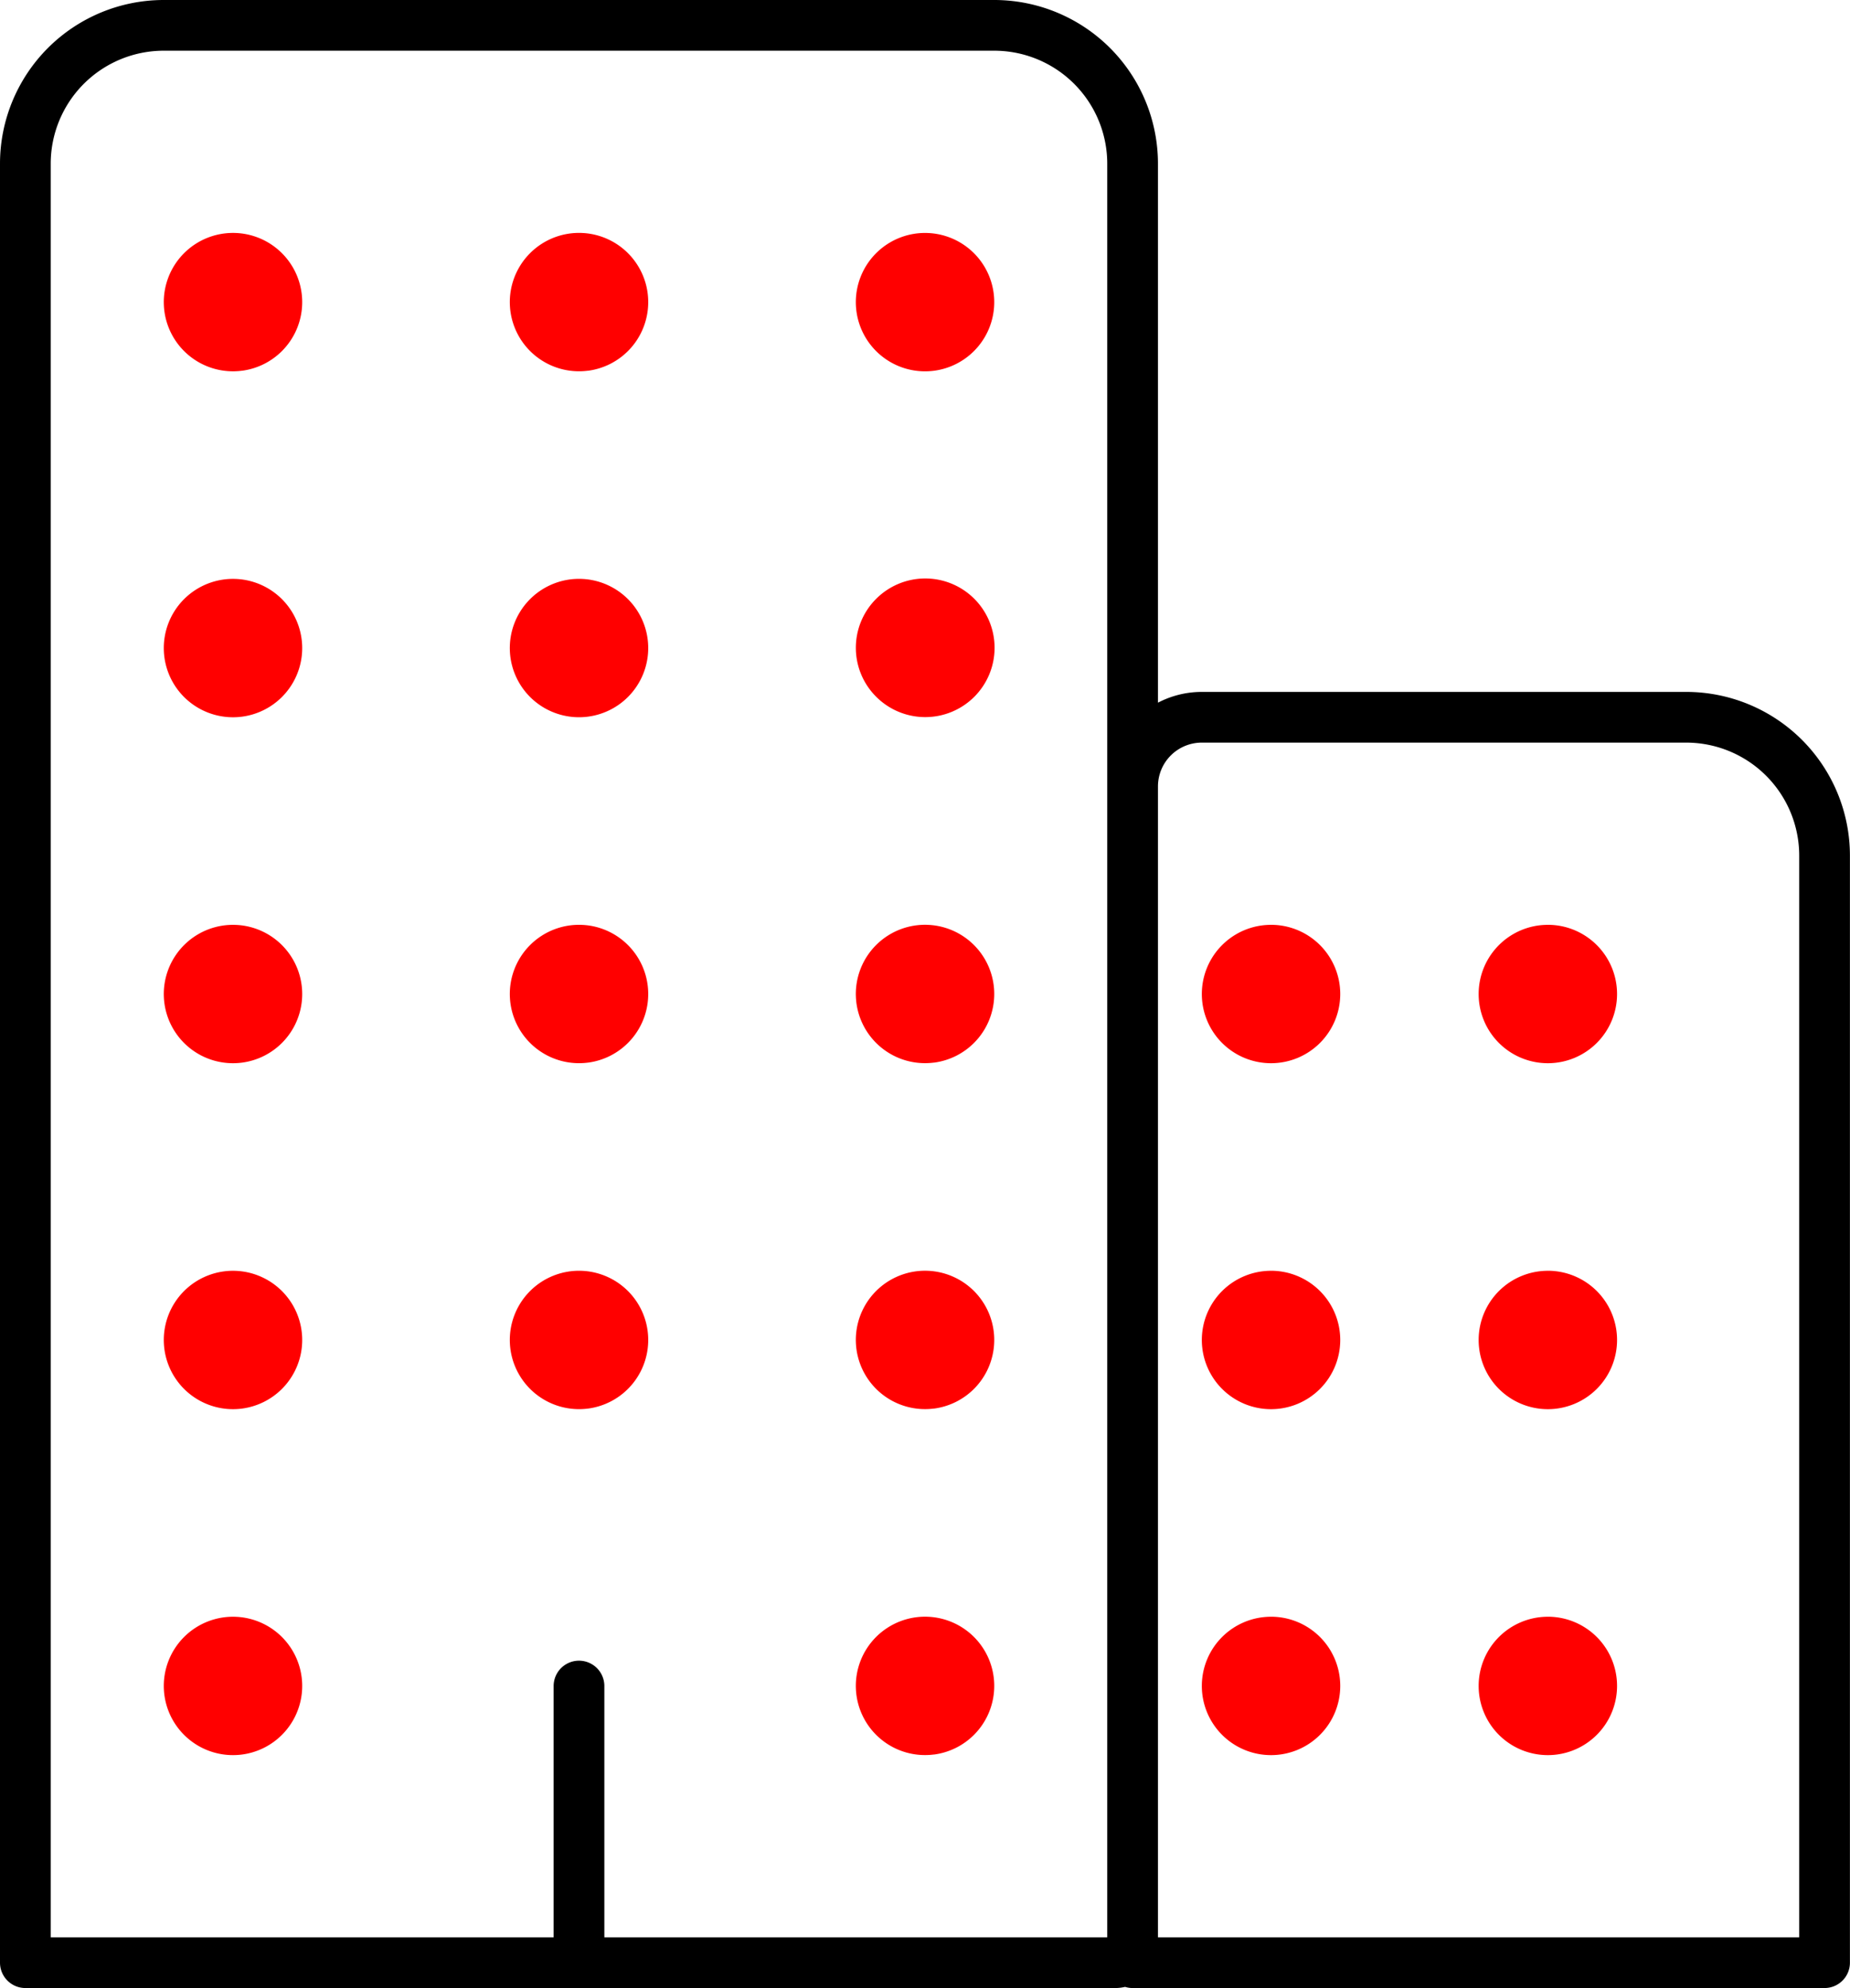
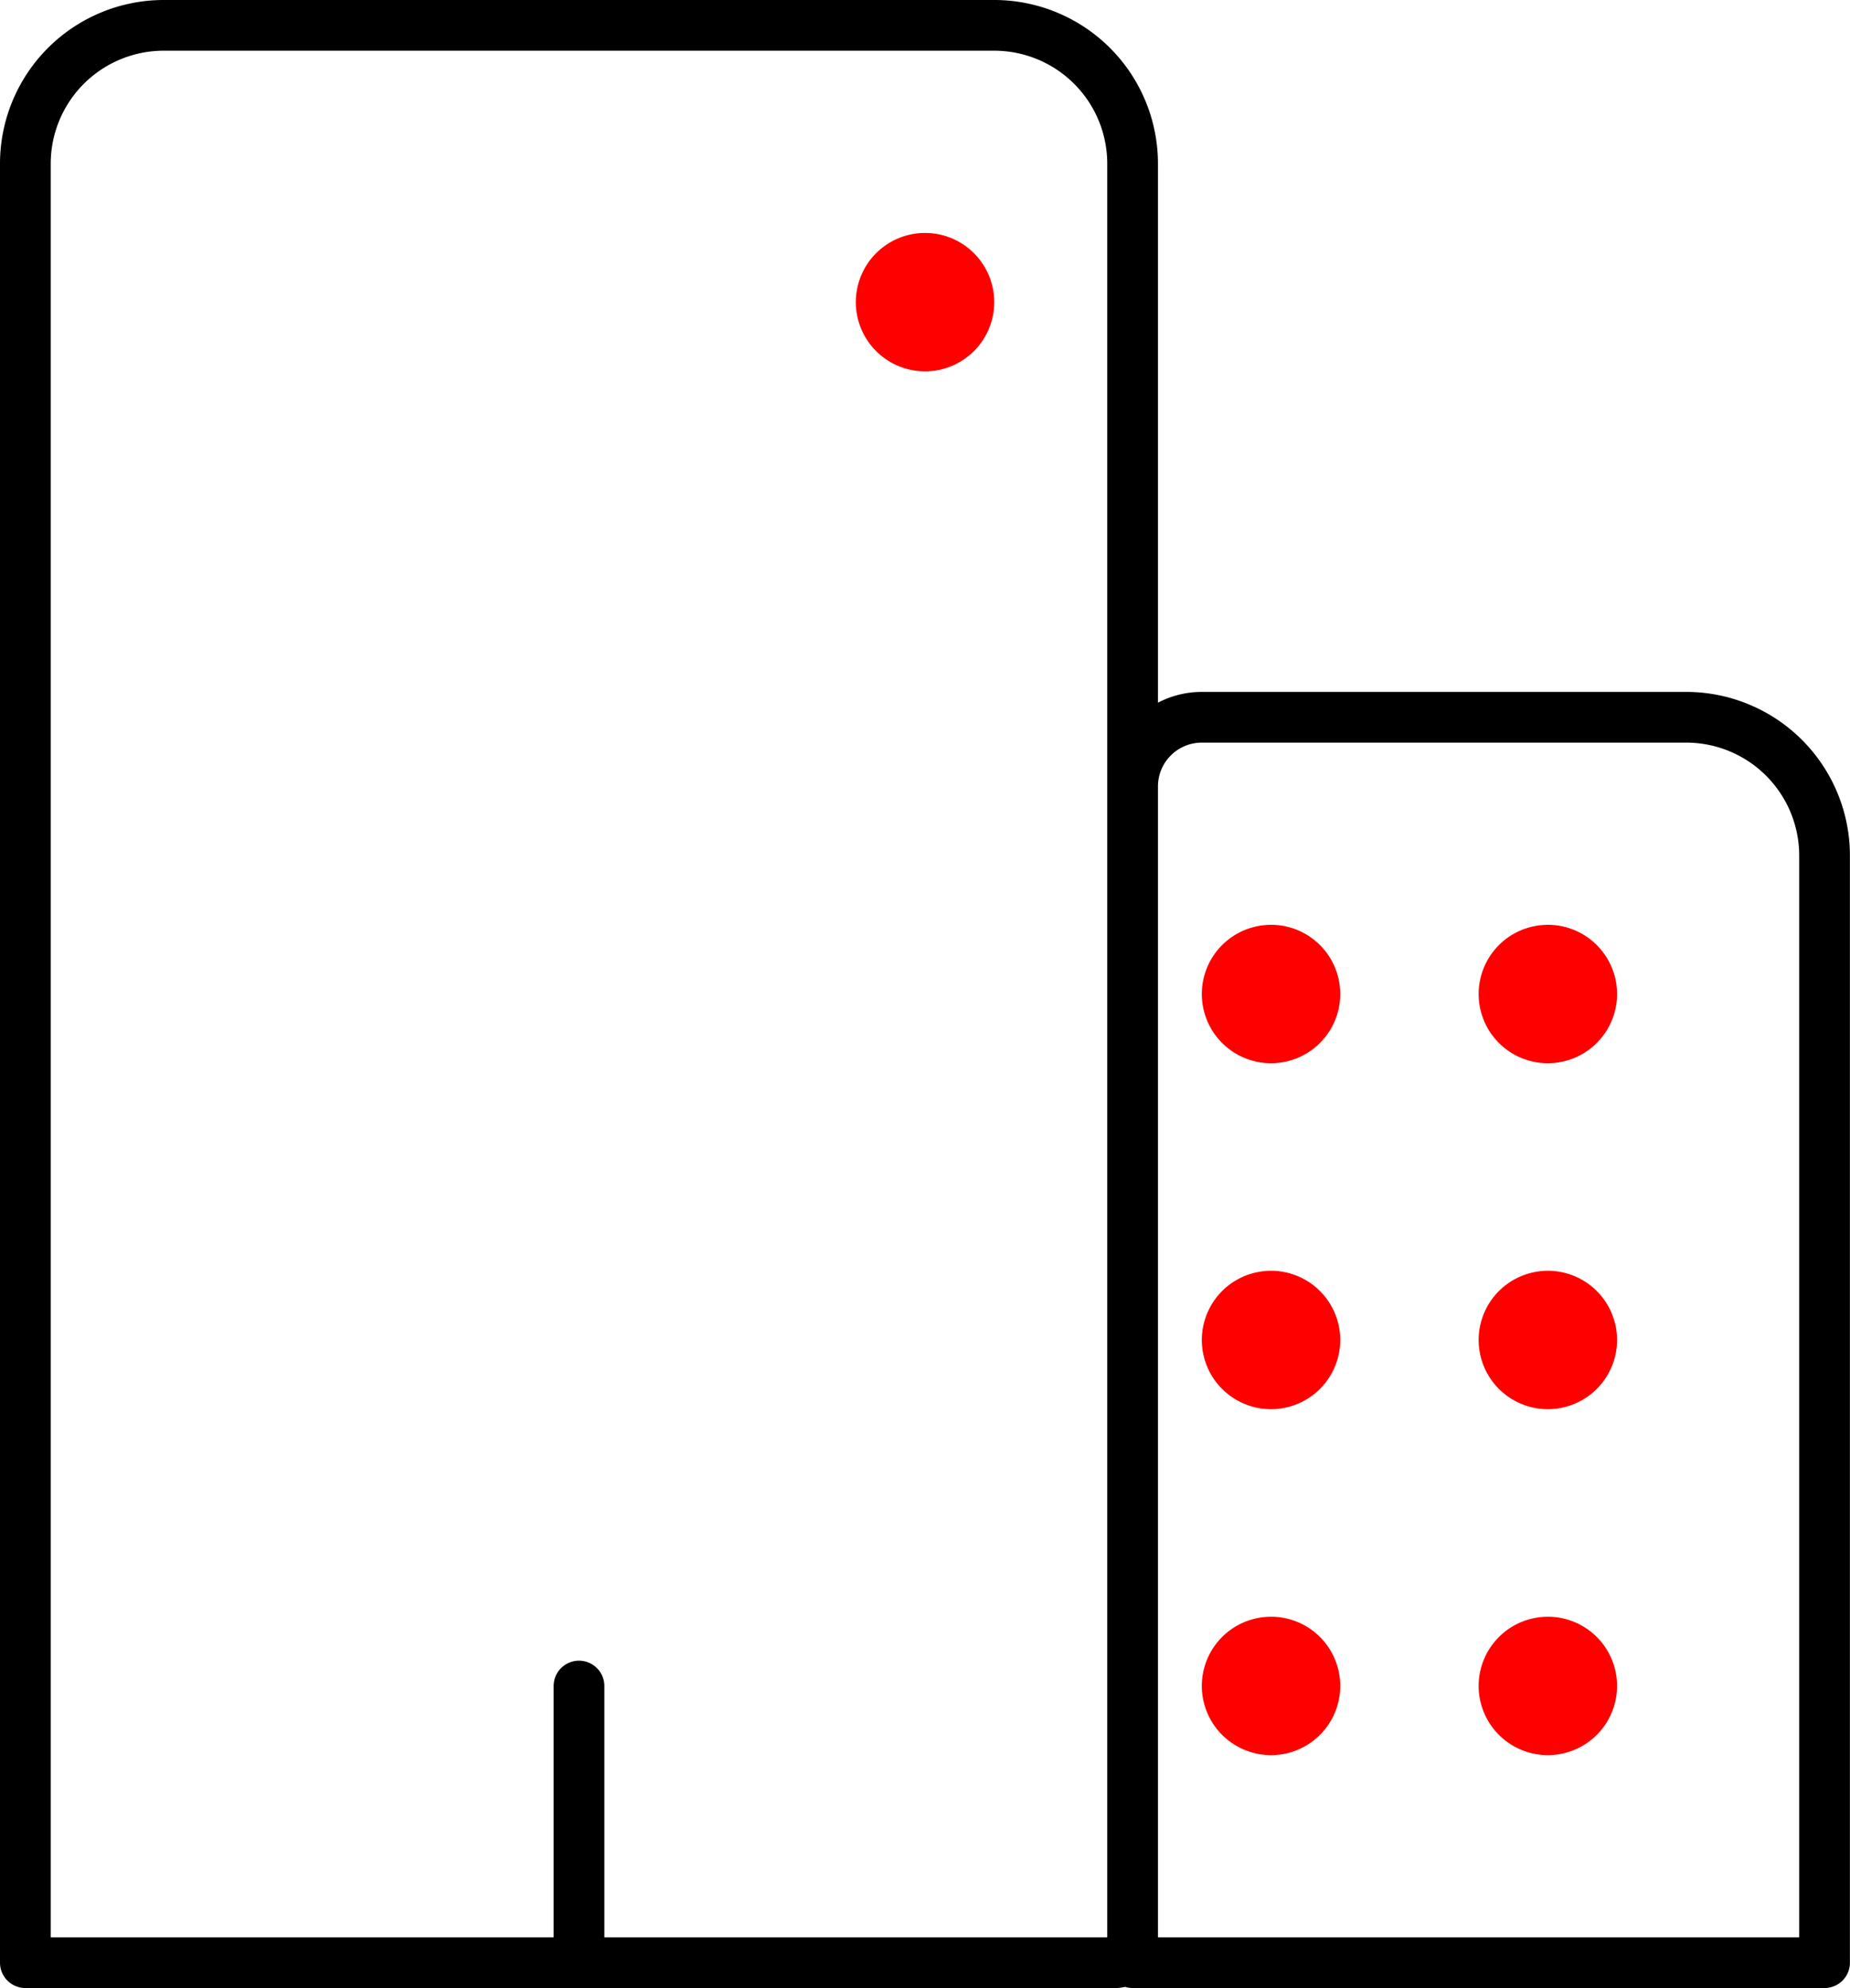
<svg xmlns="http://www.w3.org/2000/svg" width="72.953" height="78.411" viewBox="0 0 72.953 78.411">
  <g transform="translate(-47 -31)">
-     <path d="M69.832,97.5v10.916M53.458,32H86.205a5.458,5.458,0,0,1,5.458,5.458v70.271a.682.682,0,0,1-.682.682H48V37.458A5.458,5.458,0,0,1,53.458,32ZM94.392,59.29h19.1a5.458,5.458,0,0,1,5.458,5.458v43.663H91.663V62.019A2.729,2.729,0,0,1,94.392,59.29Z" transform="translate(0)" fill="none" stroke="#000" stroke-linecap="round" stroke-linejoin="round" stroke-width="2" />
-     <path d="M83.088,140.019a2.729,2.729,0,1,1,2.352-2.352A2.729,2.729,0,0,1,83.088,140.019Zm0-13.645a2.729,2.729,0,1,1,2.352-2.352A2.729,2.729,0,0,1,83.088,126.374Zm0-13.645a2.729,2.729,0,1,1,2.352-2.352A2.729,2.729,0,0,1,83.088,112.729Zm0-13.645a2.729,2.729,0,1,1,2.352-2.352A2.729,2.729,0,0,1,83.088,99.084Zm0-13.645a2.729,2.729,0,1,1,2.352-2.352A2.729,2.729,0,0,1,83.088,85.44Zm13.645,40.934a2.729,2.729,0,1,1,2.352-2.352A2.729,2.729,0,0,1,96.732,126.374Zm0-13.645a2.729,2.729,0,1,1,2.352-2.352A2.729,2.729,0,0,1,96.732,112.729Zm0-13.645a2.729,2.729,0,1,1,2.352-2.352,2.729,2.729,0,0,1-2.352,2.352Zm0-13.645a2.729,2.729,0,1,1,2.352-2.352A2.729,2.729,0,0,1,96.732,85.44Zm13.645,54.579a2.729,2.729,0,1,1,2.352-2.352A2.729,2.729,0,0,1,110.377,140.019Zm0-13.645a2.729,2.729,0,1,1,2.352-2.352A2.729,2.729,0,0,1,110.377,126.374Zm0-13.645a2.729,2.729,0,1,1,2.352-2.352A2.729,2.729,0,0,1,110.377,112.729Z" transform="translate(-26.546 -39.817)" fill="red" />
-     <path d="M2.72,0A2.734,2.734,0,1,1,0,2.734,2.727,2.727,0,0,1,2.72,0Z" transform="translate(79.62 56.55) rotate(-45)" fill="red" />
+     <path d="M69.832,97.5v10.916M53.458,32H86.205a5.458,5.458,0,0,1,5.458,5.458v70.271a.682.682,0,0,1-.682.682H48V37.458A5.458,5.458,0,0,1,53.458,32M94.392,59.29h19.1a5.458,5.458,0,0,1,5.458,5.458v43.663H91.663V62.019A2.729,2.729,0,0,1,94.392,59.29Z" transform="translate(0)" fill="none" stroke="#000" stroke-linecap="round" stroke-linejoin="round" stroke-width="2" />
    <path d="M243.088,85.44a2.729,2.729,0,1,1,2.352-2.352A2.729,2.729,0,0,1,243.088,85.44Zm24.206,49.144a2.729,2.729,0,1,0,2.729,2.729A2.729,2.729,0,0,0,267.293,134.583Zm0-13.645a2.729,2.729,0,1,0,2.729,2.729A2.729,2.729,0,0,0,267.293,120.938Zm0-13.645a2.729,2.729,0,1,0,2.729,2.729A2.729,2.729,0,0,0,267.293,107.293Zm-10.916,27.29a2.729,2.729,0,1,0,2.729,2.729A2.729,2.729,0,0,0,256.378,134.583Zm0-13.645a2.729,2.729,0,1,0,2.729,2.729A2.729,2.729,0,0,0,256.378,120.938Zm0-13.645a2.729,2.729,0,1,0,2.729,2.729A2.729,2.729,0,0,0,256.378,107.293Z" transform="translate(-159.256 -39.817)" fill="red" />
  </g>
</svg>